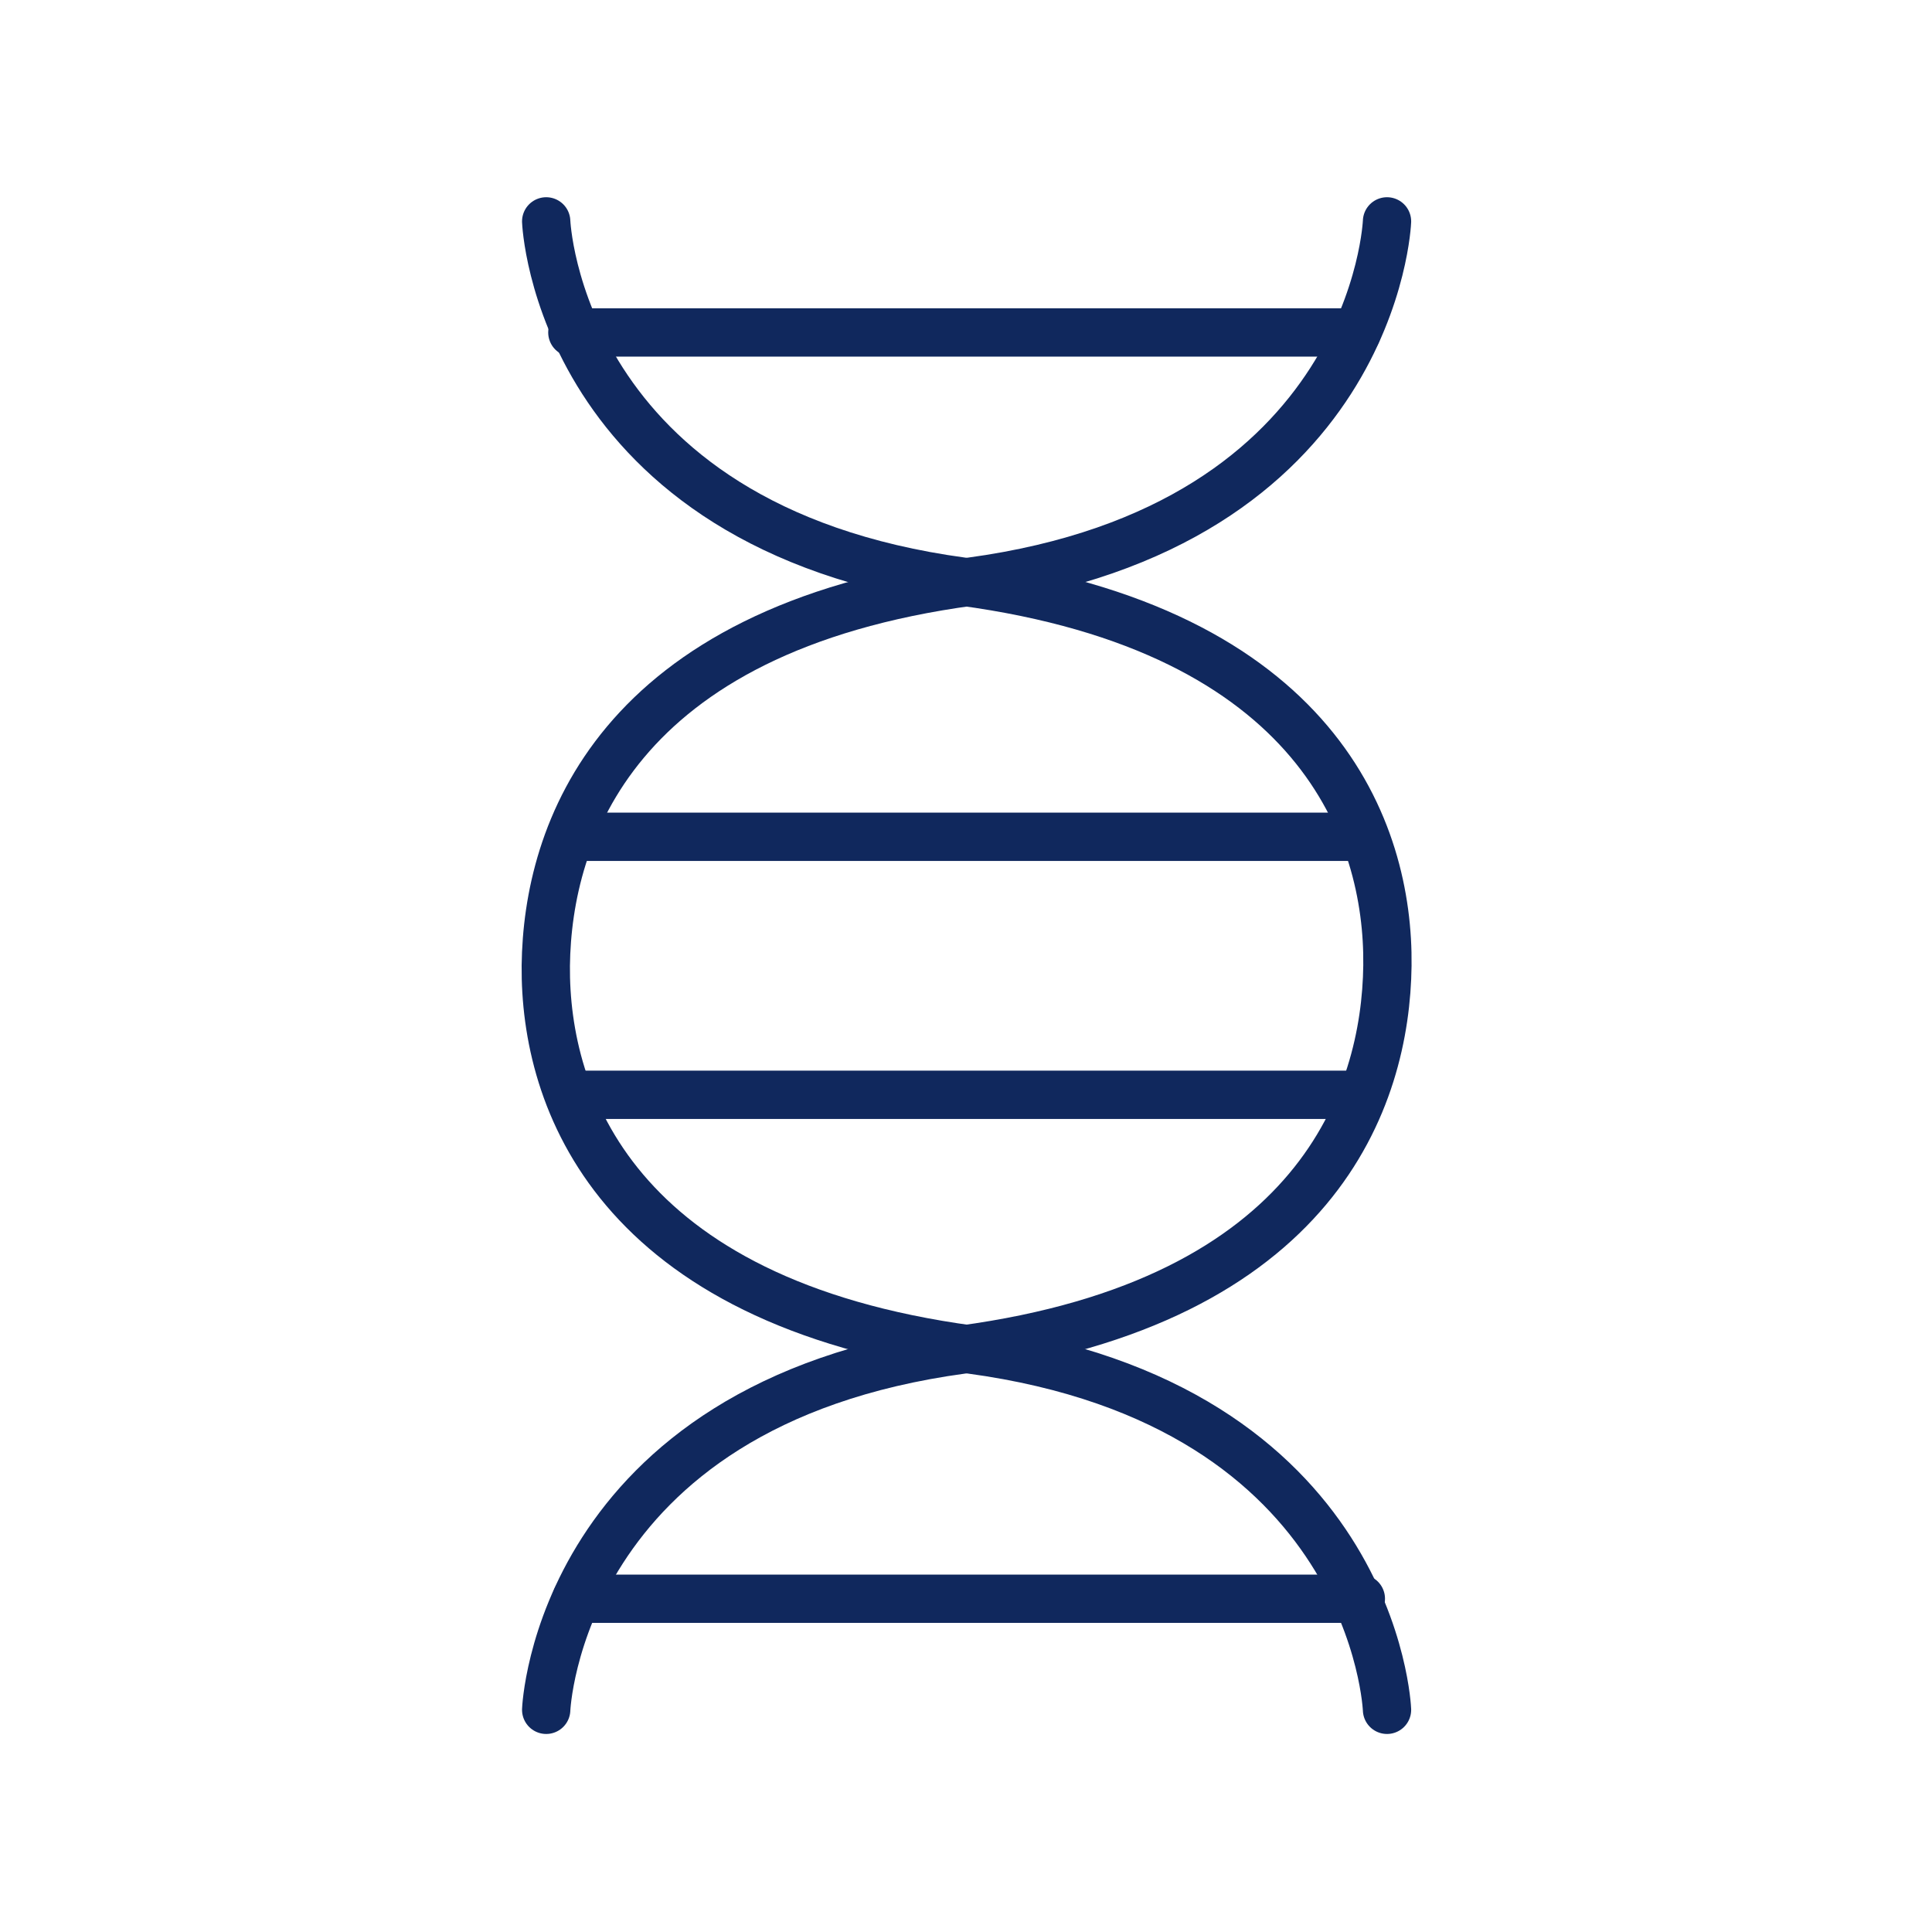
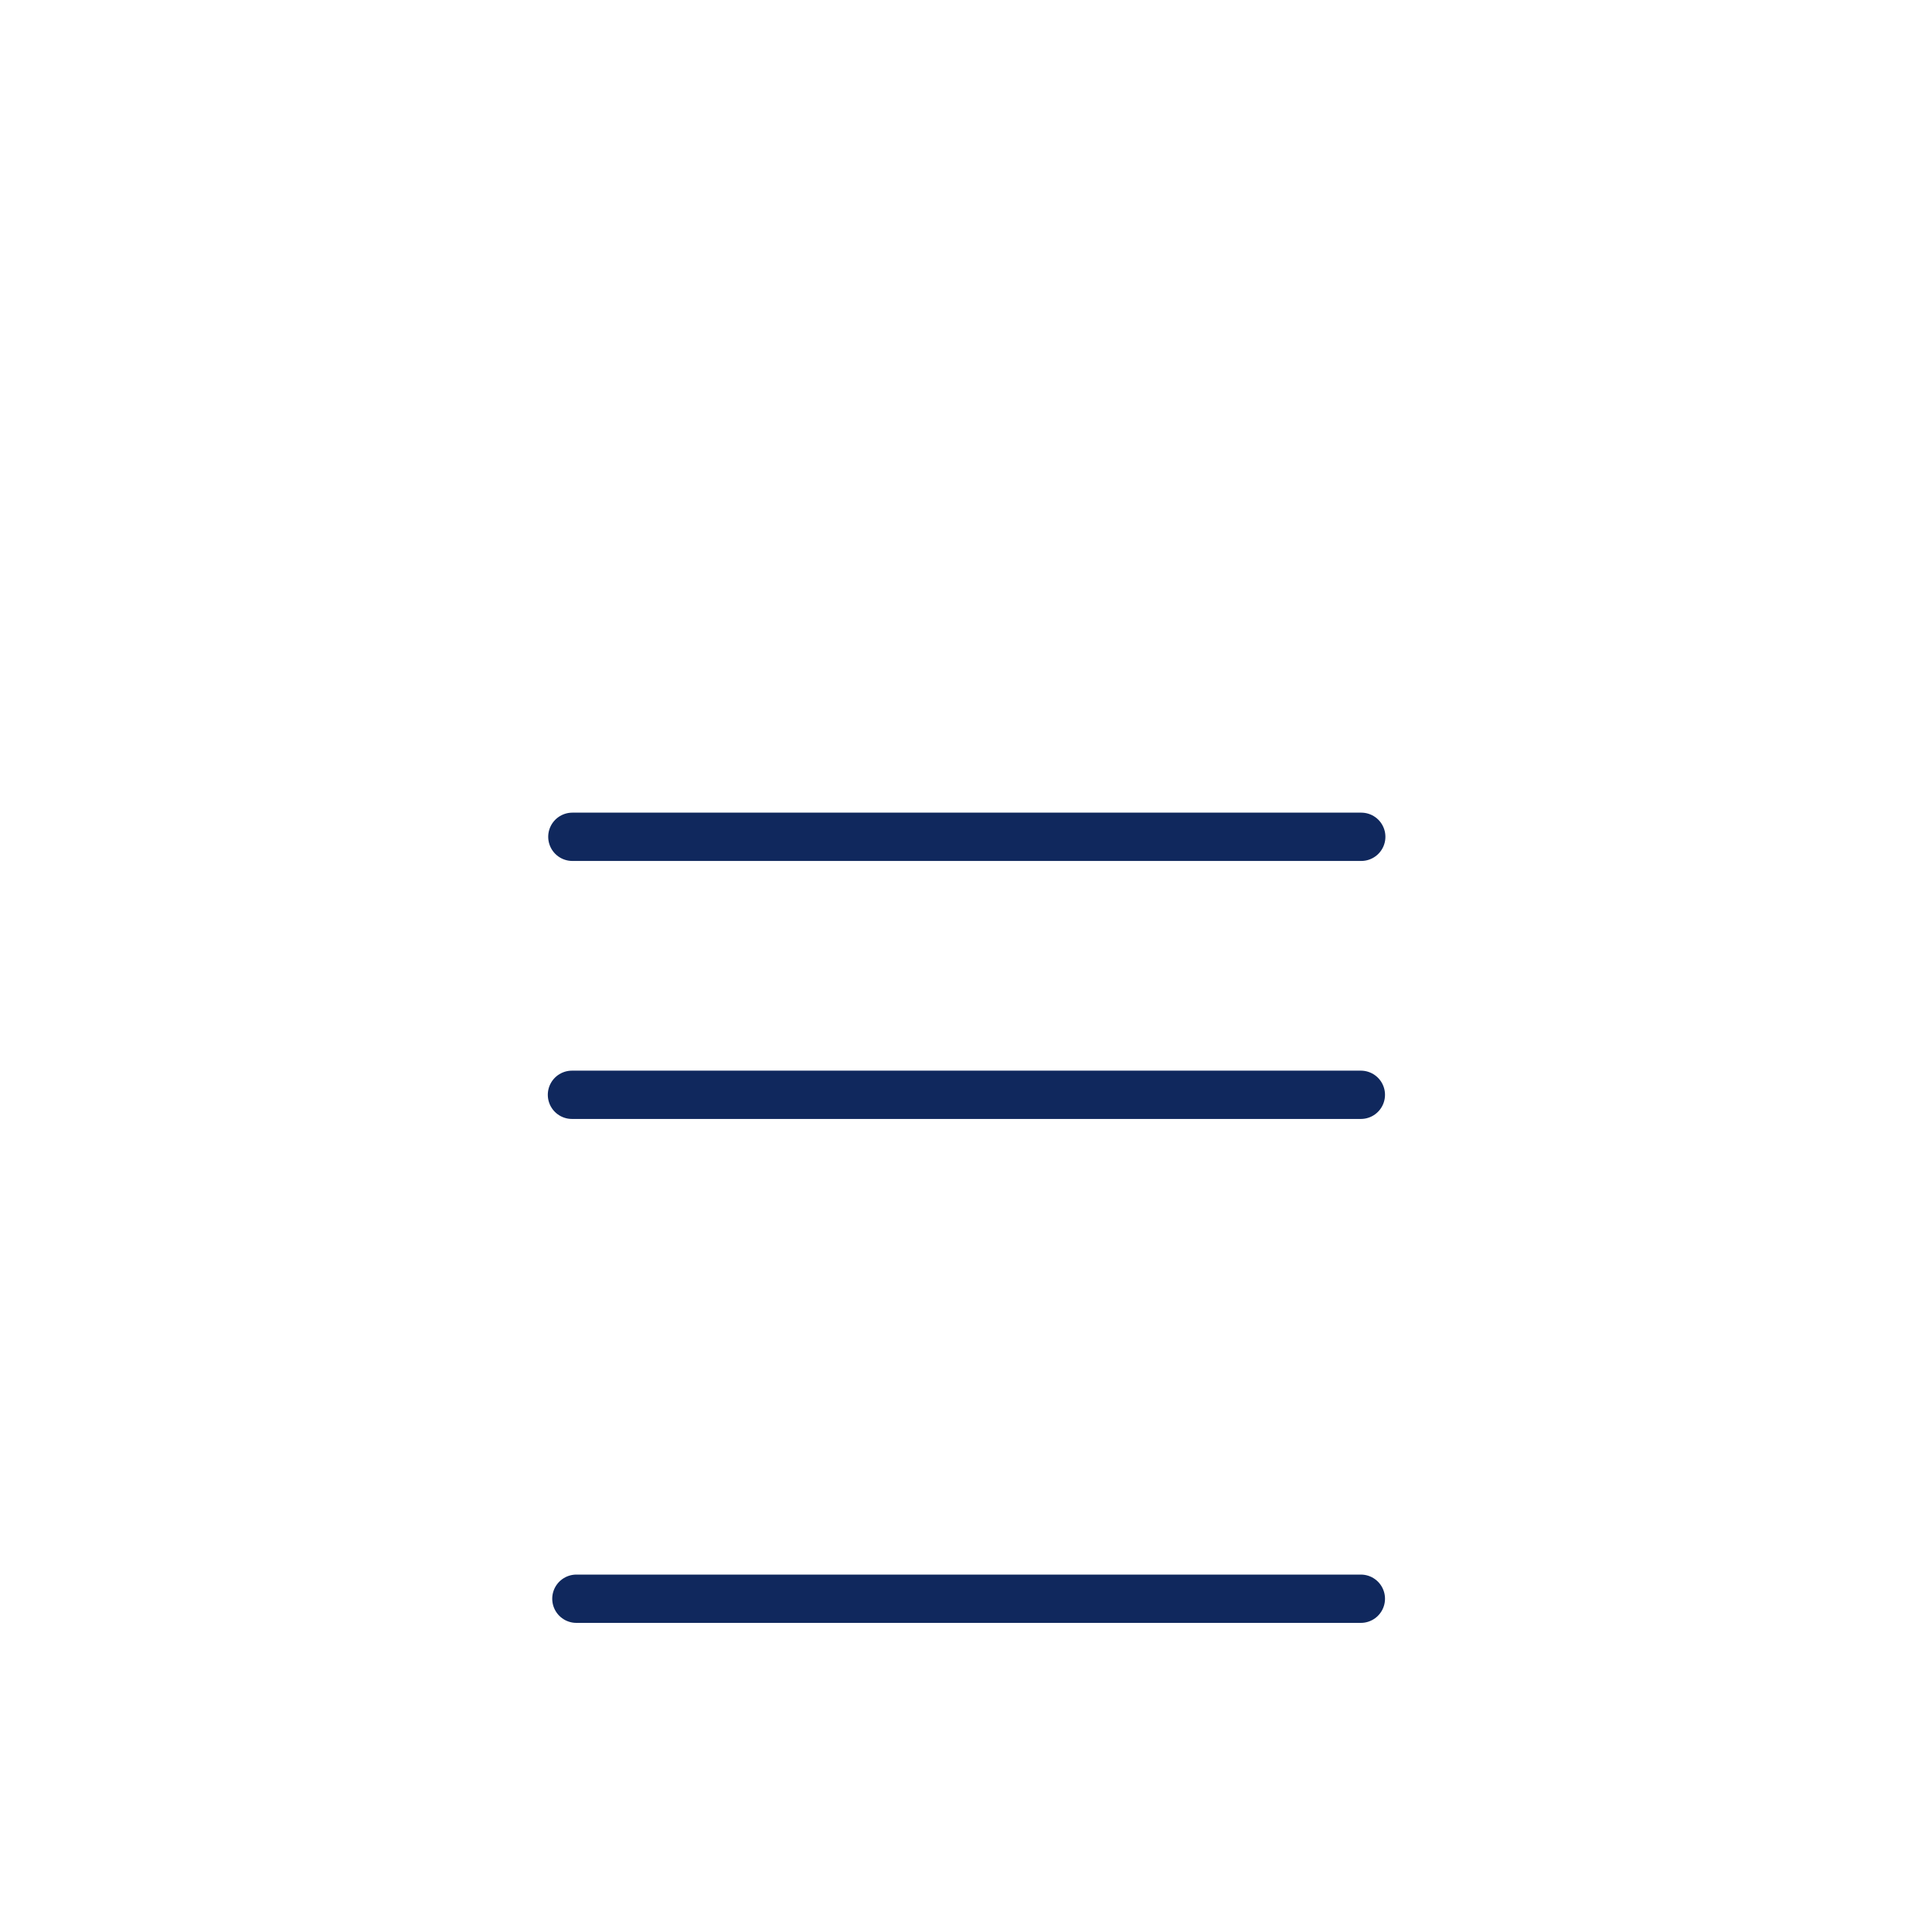
<svg xmlns="http://www.w3.org/2000/svg" version="1.1" id="Calque_1" x="0px" y="0px" viewBox="0 0 480 480" style="enable-background:new 0 0 480 480;" xml:space="preserve">
  <style type="text/css">
.st0{fill:none;stroke:#10285d;stroke-width:12;stroke-linecap:round;stroke-miterlimit:10;}
</style>
  <line class="st0" x1="142.2" y1="207.9" x2="338.2" y2="207.9" />
-   <line class="st0" x1="142.2" y1="82.6" x2="337.1" y2="82.6" />
-   <path class="st0" d="M135.7,424.8c0,0,2.9-75.9,103.4-89.5c88.3-11.9,105.2-62.6,105.6-95.4c0.4-33.3-17.2-83.5-105.6-95.4 C138.6,130.9,135.7,55,135.7,55" />
-   <path class="st0" d="M344.6,424.8c0,0-2.9-75.9-103.4-89.5c-88.3-11.9-105.9-62.1-105.6-95.4c0.4-32.8,17.2-83.5,105.6-95.4 C341.7,130.9,344.6,55,344.6,55" />
  <line class="st0" x1="338.1" y1="272" x2="142.1" y2="272" />
  <line class="st0" x1="338.1" y1="397.2" x2="143.2" y2="397.2" />
</svg>